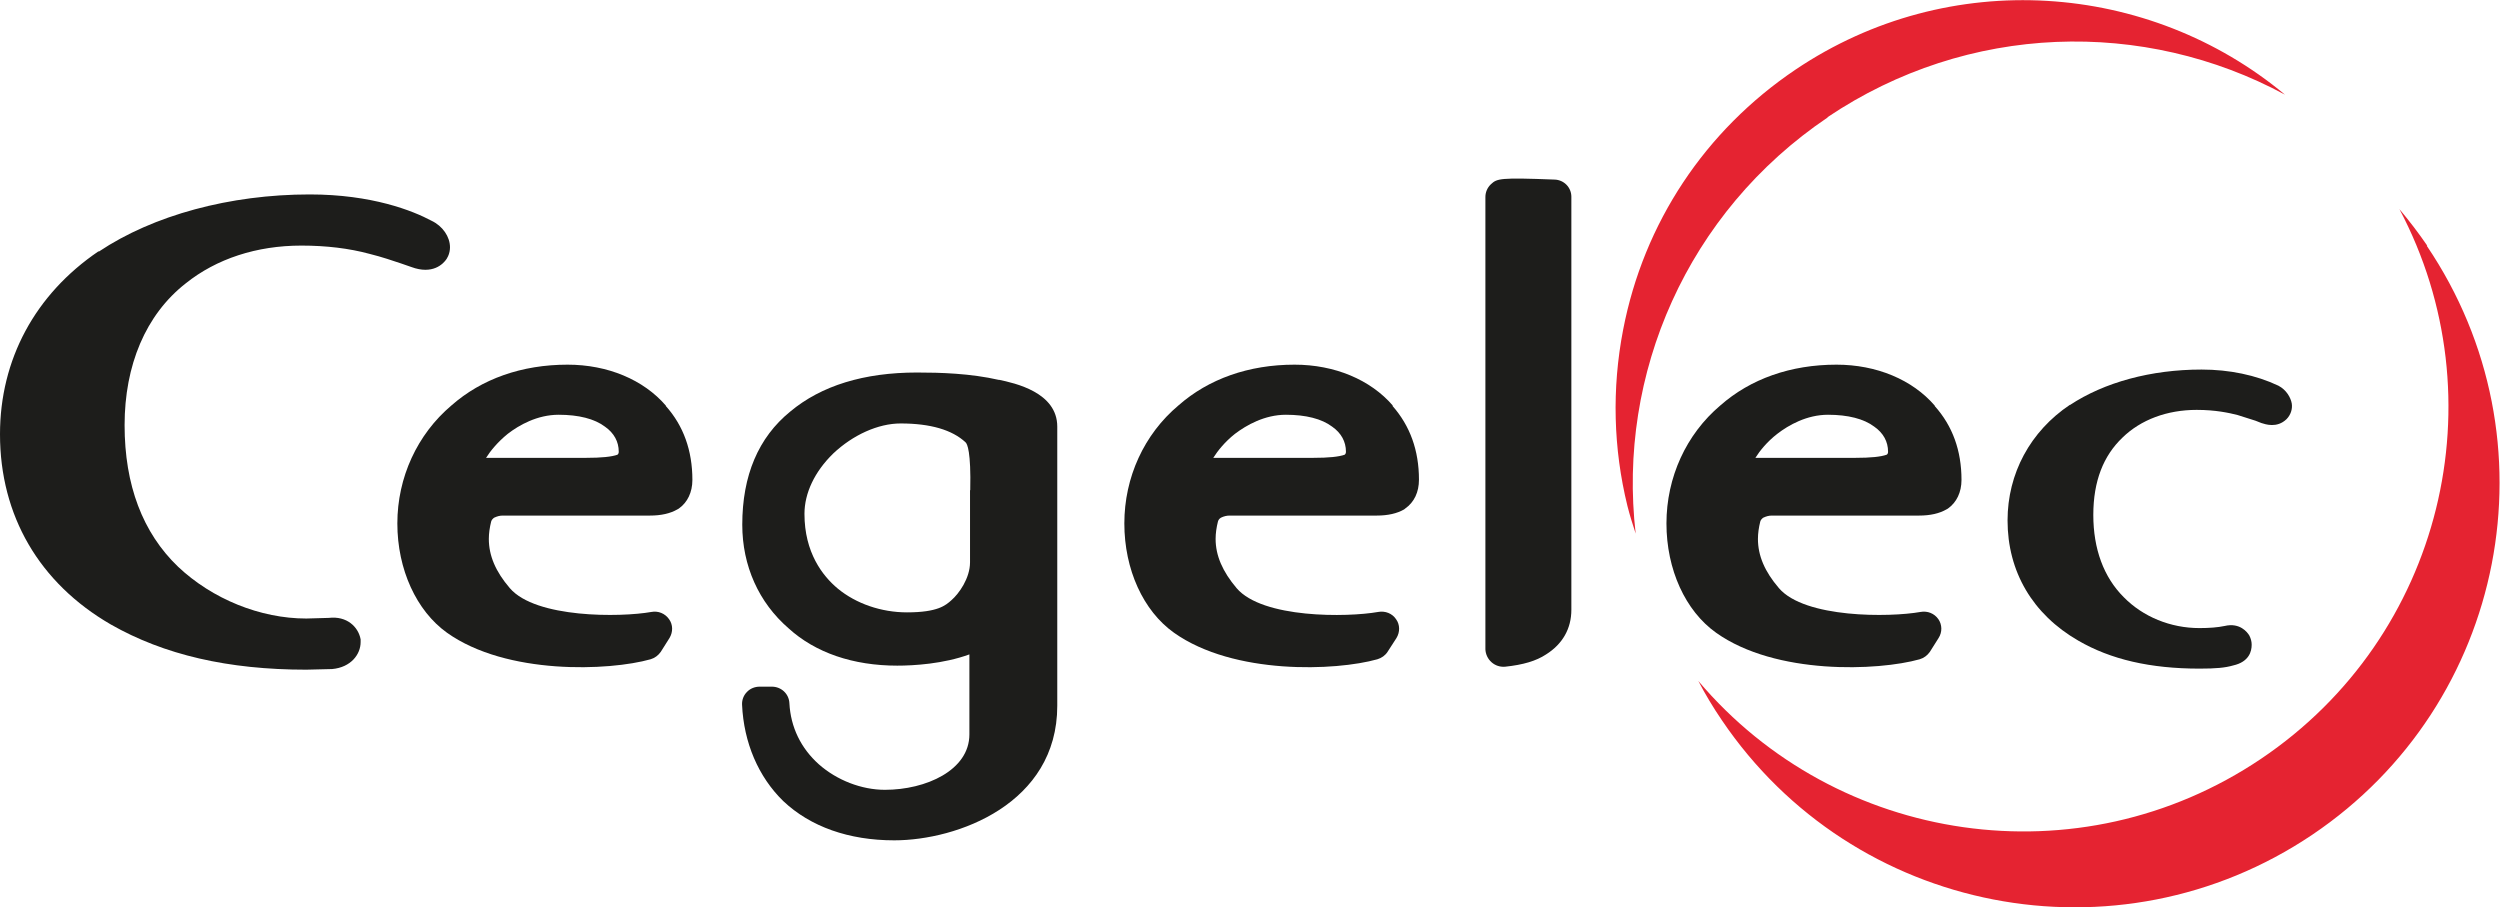
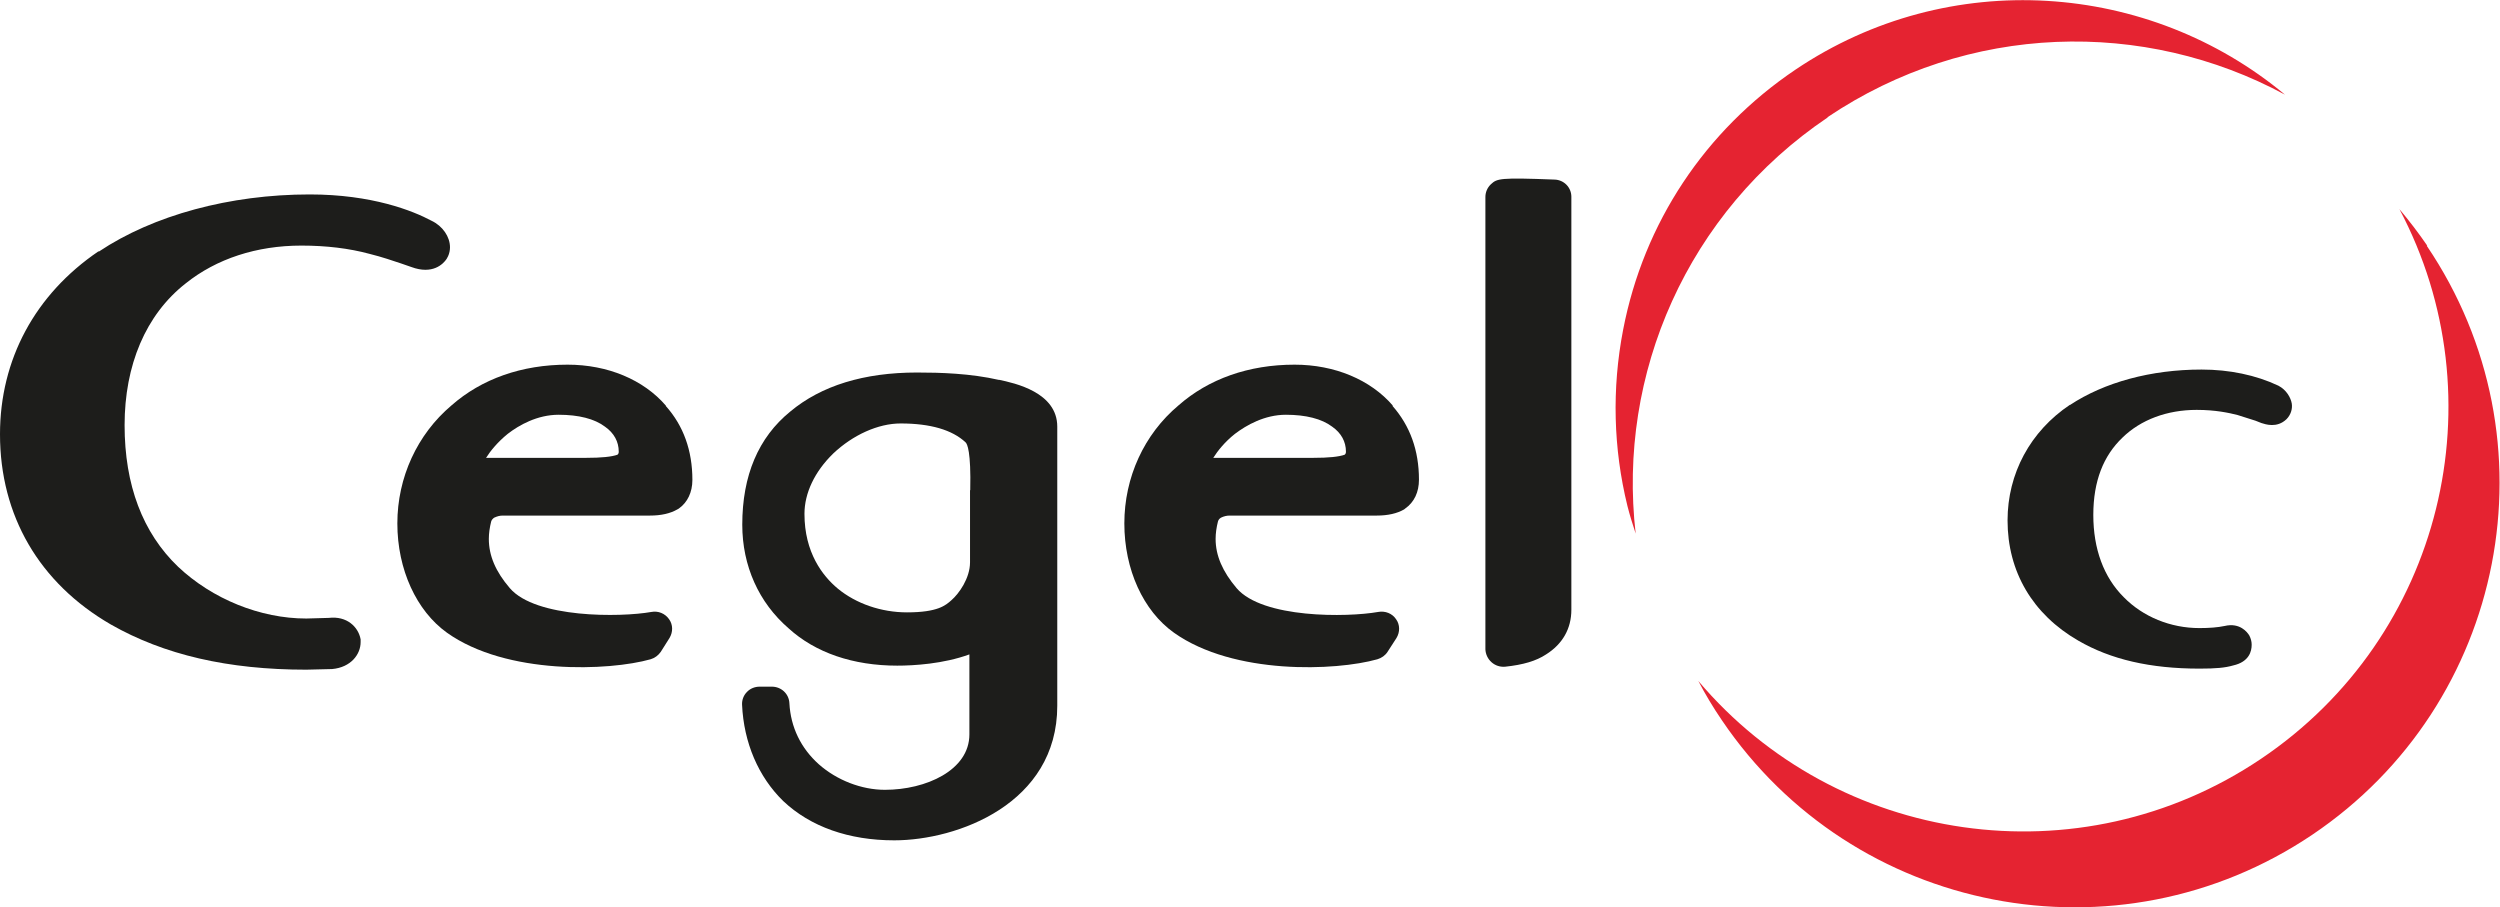
<svg xmlns="http://www.w3.org/2000/svg" id="Laag_1" version="1.1" viewBox="0 0 117.78 42.75">
  <defs>
    <style>
      .st0 {
        fill: #1d1d1b;
      }

      .st1 {
        fill: #e52331;
      }
    </style>
  </defs>
  <path class="st0" d="M4.64,11.84C1.65,13.87,0,16.94,0,20.46c0,3.83,1.85,7.01,5.22,8.96,2.51,1.43,5.52,2.13,9.21,2.13,0,0,1.22-.03,1.22-.03.88-.08,1.34-.69,1.34-1.27v-.13c-.11-.59-.65-1.11-1.5-1.01h0s-1.06.03-1.06.03c-2.17,0-4.43-.92-6.04-2.44-1.67-1.6-2.52-3.85-2.52-6.67s.99-5.2,2.88-6.68c1.45-1.16,3.34-1.78,5.45-1.78,1.17,0,2.25.13,3.21.39.6.15,1.09.32,1.48.45,0,0,.49.17.49.17,1,.37,1.5-.14,1.66-.38l.07-.13c.06-.13.09-.28.09-.42,0-.49-.34-1-.87-1.25h0s0,0,0,0h0c-.88-.47-2.8-1.24-5.74-1.24-3.76,0-7.37.98-9.93,2.69" />
  <polyline class="st0" points="31.36 19.11 31.37 19.11 31.37 19.11 31.36 19.11" />
  <path class="st0" d="M31.37,19.11c-1.05-1.22-2.74-1.93-4.63-1.93-2.16,0-4.05.67-5.47,1.92-1.61,1.36-2.55,3.39-2.55,5.56s.9,4.12,2.34,5.15c2.81,2,7.64,1.8,9.59,1.25.2-.06.36-.18.48-.35l.41-.65c.17-.28.17-.63-.02-.89-.19-.27-.51-.4-.83-.34-1.46.26-5.45.3-6.67-1.12-.67-.78-.99-1.53-.99-2.32,0-.26.04-.54.11-.82.02-.07.07-.13.14-.18.15-.07.27-.1.41-.1h6.12s.81,0,.81,0c.53,0,.96-.1,1.29-.29.02-.01.07-.04.07-.04.41-.29.64-.77.64-1.35,0-1.38-.42-2.55-1.25-3.48M29.1,21.42c-.28.1-.76.15-1.49.15h-4.71c.2-.32.54-.74,1.02-1.13.53-.41,1.39-.9,2.4-.9.94,0,1.69.19,2.18.56.43.3.65.71.65,1.18,0,.07-.02.11-.06.14Z" />
  <polyline class="st0" points="65.62 19.11 65.62 19.11 65.62 19.11" />
  <path class="st0" d="M65.62,19.11c-1.05-1.22-2.74-1.93-4.63-1.93-2.16,0-4.05.67-5.47,1.92-1.62,1.36-2.55,3.39-2.55,5.56s.89,4.12,2.34,5.15c2.82,2,7.63,1.8,9.58,1.25.2-.06.37-.18.48-.35l.42-.65c.17-.28.17-.63-.02-.89-.18-.27-.51-.4-.84-.34-1.46.26-5.45.31-6.67-1.12-.66-.78-.99-1.53-.99-2.32,0-.26.04-.54.11-.82.02-.07.06-.13.14-.18.14-.07.28-.1.41-.1h6.12s.81,0,.81,0c.53,0,.96-.1,1.29-.29,0,0,.05-.04.05-.04.43-.3.65-.78.65-1.36,0-1.38-.42-2.54-1.25-3.48M63.36,21.42c-.28.1-.76.15-1.49.15h-4.71c.2-.32.54-.75,1.02-1.13.54-.41,1.4-.9,2.4-.9.94,0,1.69.19,2.18.56.43.3.65.71.65,1.18,0,.07-.02.11-.06.14Z" />
  <polyline class="st0" points="91.15 19.11 91.15 19.11 91.15 19.11" />
-   <path class="st0" d="M91.15,19.11c-1.05-1.22-2.74-1.93-4.63-1.93-2.16,0-4.05.67-5.47,1.92-1.61,1.36-2.54,3.39-2.54,5.56s.89,4.12,2.34,5.15c2.81,2,7.63,1.8,9.59,1.25.2-.06.36-.18.48-.35,0,0,.41-.65.41-.65.18-.28.17-.63-.01-.89-.19-.27-.51-.4-.84-.34-1.46.26-5.45.3-6.67-1.12-.67-.78-.99-1.53-.99-2.32,0-.26.04-.54.11-.82.02-.07.07-.13.14-.18.15-.07.27-.1.41-.1h6.12s.81,0,.81,0c.53,0,.96-.1,1.29-.29.02-.01.07-.04.07-.04.41-.29.64-.77.64-1.35,0-1.38-.42-2.54-1.26-3.48M88.89,21.42c-.27.1-.76.15-1.48.15h-4.71c.2-.32.54-.75,1.03-1.13.53-.41,1.39-.9,2.39-.9.94,0,1.69.19,2.18.56.43.3.65.71.65,1.18,0,.07-.02.11-.06.14Z" />
  <line class="st0" x1="47.07" y1="17.9" x2="47.07" y2="17.9" />
  <path class="st0" d="M47.07,17.9c-1.35-.31-2.78-.35-3.87-.35-2.5,0-4.51.62-5.97,1.84-1.5,1.22-2.26,3.01-2.26,5.33,0,1.94.78,3.67,2.18,4.88,1.26,1.15,3.04,1.76,5.12,1.76.77,0,2.17-.08,3.4-.53v3.77c0,1.69-2.05,2.61-3.98,2.61-1.1,0-2.26-.45-3.11-1.2-.85-.76-1.33-1.75-1.39-2.88-.02-.44-.38-.78-.83-.78h-.57c-.23,0-.45.09-.6.25-.16.16-.24.38-.23.6.08,1.79.77,3.4,1.94,4.54,1.28,1.21,3.09,1.85,5.23,1.85,2.97,0,7.68-1.72,7.68-6.34v-13.15c0-1.62-2-2.05-2.76-2.21M45.7,23.1v.39s0,3,0,3c0,.75-.52,1.48-.88,1.79-.27.24-.64.57-2.09.57-1.21,0-2.4-.41-3.26-1.12-.72-.6-1.57-1.7-1.57-3.52,0-.98.48-1.99,1.35-2.84.93-.88,2.12-1.42,3.18-1.42,1.4,0,2.43.3,3.06.89.08.07.26.44.22,2.25Z" />
  <path class="st0" d="M70.24,8.68c-.17.16-.26.38-.26.6v21.31c.01.23.11.45.29.61.18.16.41.23.64.21.85-.09,1.46-.27,1.93-.58.78-.49,1.19-1.22,1.19-2.1V9.27c0-.44-.35-.8-.8-.81-2.57-.1-2.7-.05-2.99.22" />
  <path class="st0" d="M97.52,19.07c-1.87,1.25-2.94,3.24-2.94,5.45,0,2.41,1.18,4.42,3.33,5.66,1.53.89,3.4,1.32,5.71,1.32.78,0,1.21-.04,1.59-.15.76-.17.87-.68.87-.96v-.04c0-.12-.04-.28-.11-.41-.09-.15-.44-.62-1.16-.45h0c-.33.07-.73.1-1.19.1-1.36,0-2.66-.53-3.57-1.46-.94-.94-1.43-2.27-1.43-3.87s.48-2.79,1.37-3.64c.87-.85,2.11-1.31,3.5-1.31.89,0,1.52.14,1.92.24,0,0,.85.27.85.27,0,0,.28.11.28.11.19.06.73.25,1.18-.18.2-.2.29-.48.25-.74-.05-.28-.25-.64-.63-.84-1.06-.5-2.31-.76-3.62-.76-2.38,0-4.58.6-6.2,1.67" />
  <path class="st1" d="M86.1,5.52c6.62-4.45,14.91-4.65,21.55-1.06-6.4-5.33-15.81-6.06-23.06-1.18-4.26,2.87-7.15,7.22-8.12,12.25-.54,2.79-.46,5.61.2,8.3.11.44.25.88.39,1.31-.87-7.51,2.42-15.14,9.05-19.61" />
  <path class="st1" d="M114.35,11.57c-.41-.6-.85-1.17-1.31-1.72,4.72,8.91,2.05,20.13-6.52,25.9-8.57,5.77-19.99,4.04-26.51-3.67.33.63.7,1.25,1.11,1.85,6.19,9.15,18.64,11.57,27.81,5.4,9.17-6.17,11.59-18.6,5.4-27.75" />
</svg>